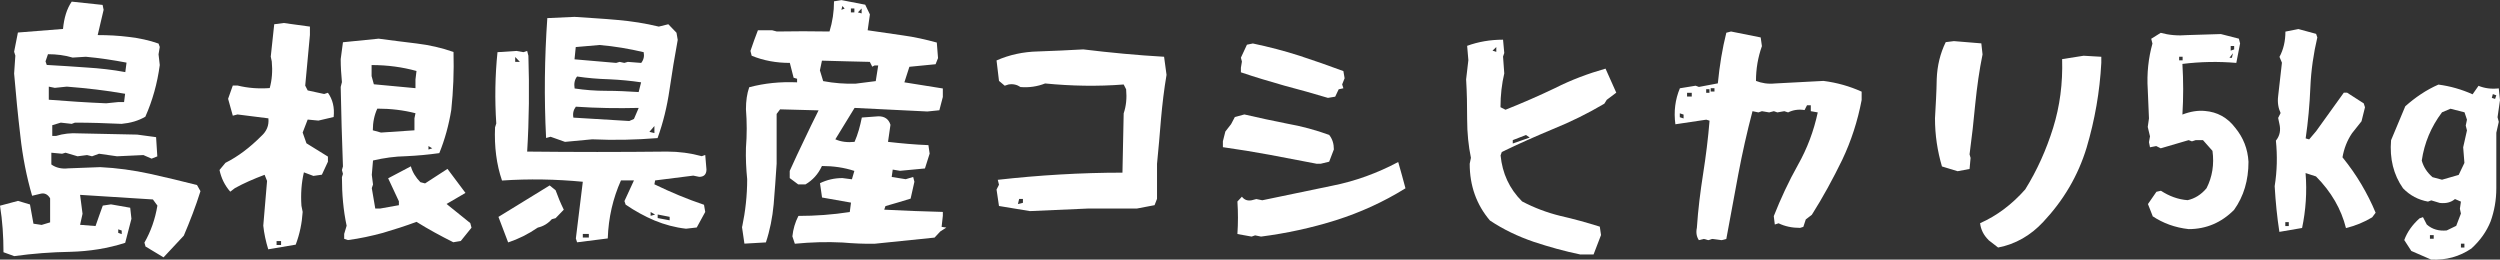
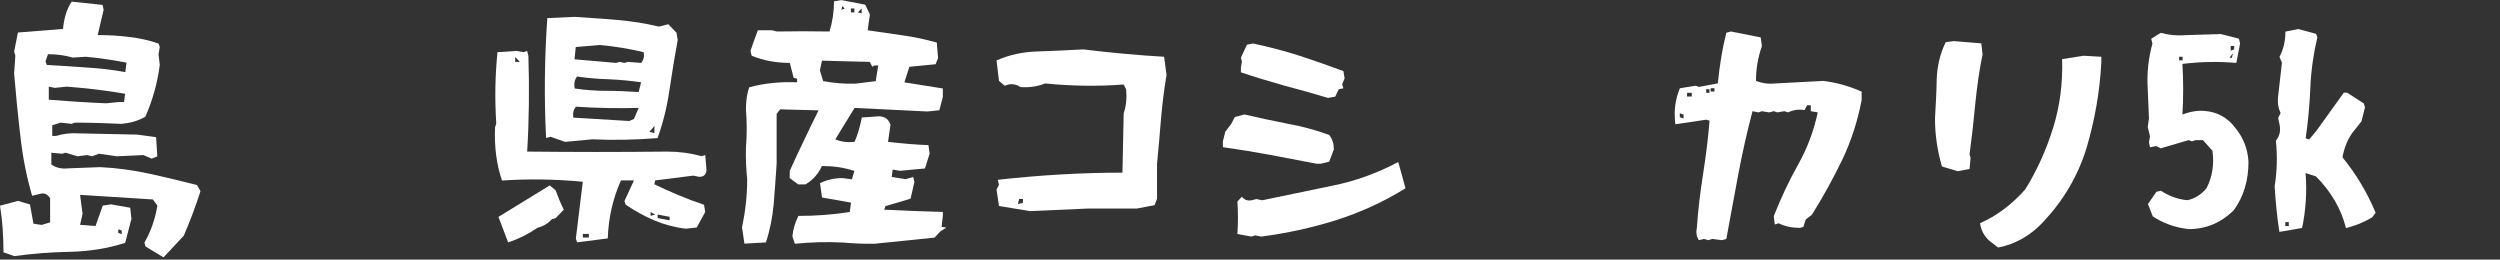
<svg xmlns="http://www.w3.org/2000/svg" id="_レイヤー_2" data-name="レイヤー 2" viewBox="0 0 244.42 25.38">
  <rect x="0" y="0" width="244.42" height="25.38" fill="#333333" stroke="none" />
  <defs>
    <style>
      .cls-1 {
        fill: #fff;
      }
    </style>
  </defs>
  <g id="_レイヤー_1-2" data-name="レイヤー 1">
    <g>
      <path class="cls-1" d="M14.22,24.07l-.1-.35c.63-1.1,1.05-2.3,1.27-3.62l-.44-.6-7.12-.45.24,1.85-.24,1.08,1.51.12c.22-.65.46-1.3.71-2l.8-.12,1.88.33.12,1.08-.61,2.35c-1.71.55-3.49.83-5.36.88-1.85.03-3.68.17-5.49.42l-1.05-.38c0-1.55-.1-3.07-.34-4.55l1.76-.47,1.17.35.34,1.88.8.12.83-.25v-2.35c-.22-.38-.54-.55-.93-.45l-.83.2c-.54-1.85-.93-3.82-1.15-5.85-.24-2.02-.44-4.07-.61-6.1l.12-1.75-.12-.38.37-1.88,4.41-.35c.1-1.07.37-1.97.85-2.67l3.02.32.1.48-.58,2.47c1.02,0,2.02.05,3.05.18,1,.12,1.98.32,2.9.65l.12.33-.12.72.12,1.05c-.24,1.8-.71,3.47-1.41,5.05-.68.4-1.46.62-2.32.7-1.54-.07-3.05-.12-4.56-.12l-.32.12-1.07-.12-.83.25v1.05h.37c.71-.22,1.44-.3,2.22-.25l5.71.12,1.85.25.12,1.88-.56.22-.8-.35-2.58.12-1.76-.25-.68.25-.49-.12-.93.12-1.17-.35-.34.1-1.05-.1v1.15c.46.33,1.02.45,1.63.38l3.15-.12c1.63.08,3.24.3,4.85.65,1.58.35,3.12.72,4.61,1.1l.34.6c-.46,1.47-1.02,2.92-1.63,4.35l-1.98,2.12-1.78-1.07ZM12.36,6.12c-1.32-.25-2.63-.45-3.97-.57l-1.29.08c-.76-.23-1.58-.33-2.41-.33l-.24.7.12.35c1.32.08,2.61.15,3.9.25,1.29.08,2.56.22,3.78.45l.12-.92ZM12.24,9.17c-1.85-.33-3.78-.55-5.71-.7l-1.17.12-.59-.12v1.28c1.88.15,3.73.27,5.61.35l1.17-.12h.58l.1-.8ZM11.9,22.54l-.34-.12v.35l.34.12v-.35Z" />
-       <path class="cls-1" d="M26.23,24.39c-.24-.78-.41-1.55-.49-2.33l.37-4.37-.24-.6c-1.07.4-2.05.83-2.9,1.3l-.46.35c-.54-.62-.88-1.32-1.05-2.12l.58-.7c1.24-.62,2.39-1.5,3.49-2.6.54-.48.78-1.05.71-1.75l-3.02-.38-.46.12-.46-1.65.46-1.3h.46c1,.25,2.05.33,3.15.25.22-.8.29-1.65.2-2.6l-.1-.47.34-3.17.93-.12,2.56.35v.82l-.46,4.95.24.47,1.61.35.37-.12c.46.65.66,1.42.56,2.37l-1.49.35-1.05-.1-.49,1.27.37,1.05,2.1,1.3v.5l-.59,1.27-.83.12-.93-.35c-.24,1.02-.32,2.12-.24,3.27l.12.6c-.07,1.1-.29,2.17-.68,3.2l-2.66.45ZM27.48,23.57h-.44v.38h.44v-.38ZM44.33,23.69c-1.24-.62-2.44-1.27-3.61-2-1.07.4-2.17.75-3.29,1.08-1.12.3-2.24.55-3.41.7l-.37-.12v-.48l.24-.8c-.32-1.5-.46-3.07-.46-4.75l.1-.32-.1-.38.1-.35c-.1-2.6-.17-5.2-.22-7.77l.12-.47c-.07-.75-.12-1.5-.12-2.25l.22-1.65,3.49-.35c1.24.17,2.49.32,3.71.47,1.24.15,2.44.42,3.61.83.05,1.92-.02,3.8-.22,5.67-.24,1.47-.63,2.9-1.17,4.22-1.07.15-2.15.25-3.24.3-1.1.02-2.17.17-3.24.42l-.12,1.4.12.95-.12.35.34,2h.46l1.85-.33v-.38l-1.05-2.25,2.22-1.17c.15.55.46,1.07.93,1.55l.46.12,2.19-1.42,1.76,2.35-1.85,1.08,2.32,1.87.12.45-1.05,1.3-.71.12ZM40.62,7.77l.1-.83c-1.37-.38-2.83-.58-4.39-.58v1.08l.22.8,4.07.38v-.85ZM40.52,11.57l.1-.5c-1.17-.3-2.41-.45-3.73-.45-.29.62-.44,1.33-.44,2.12l.8.22,3.27-.22v-1.17ZM41.89,14.27v.35l.37-.12-.37-.22Z" />
      <path class="cls-1" d="M56.3,23.32l.68-5.55c-2.63-.25-5.27-.3-7.9-.12-.54-1.57-.76-3.32-.68-5.2l.12-.38c-.15-2.32-.12-4.67.12-6.97l1.85-.12.68.12.37-.12.12.47c.1,3.12.07,6.25-.12,9.37,4.58.05,9.14.05,13.68,0,1.17,0,2.29.15,3.39.45l.34-.12.12,1.42c0,.47-.24.72-.71.72l-.58-.12-3.73.47-.07.38c1.61.78,3.22,1.45,4.85,2l.12.7-.83,1.52-1.05.12c-1.07-.12-2.1-.4-3.07-.8-.95-.4-1.9-.92-2.83-1.55l-.12-.35.93-2.02h-1.27c-.78,1.75-1.22,3.62-1.29,5.67l-3,.38-.12-.38ZM48.74,21.2l5-3.07.58.47c.22.62.49,1.27.8,1.9l-.8.83-.37.1c-.37.42-.83.7-1.37.82-.95.65-1.9,1.12-2.9,1.45l-.95-2.5ZM50.37,5.57v.48h.46l-.46-.48ZM53.83,13.37l-.44.12c-.2-3.95-.15-7.85.12-11.72l2.66-.12c1.39.1,2.8.17,4.19.3,1.39.12,2.73.33,4.05.65l.93-.23.8.83.12.7c-.29,1.57-.56,3.2-.8,4.85-.24,1.67-.63,3.25-1.17,4.75-2.1.17-4.24.22-6.39.12l-2.66.25-1.41-.5ZM62.44,10.55c-2.05.05-4.1.02-6.14-.12-.24.32-.32.67-.24,1.07l5.46.33.46-.2.46-1.07ZM62.69,8.05c-1-.15-2.05-.25-3.15-.3-1.07-.03-2.12-.12-3.12-.27-.24.3-.32.7-.24,1.17,1,.15,2.02.23,3.07.23s2.12.05,3.19.12l.24-.95ZM62.69,6.15c.24-.3.32-.65.24-1.05-1.41-.33-2.85-.58-4.32-.7l-2.32.2-.12,1.2,4.07.35.34-.1.46.1.34-.1,1.29.1ZM57.57,22.87h-.59v.35h.59v-.35ZM63.98,12.32l-.49.57.49.12v-.7ZM63.61,20.72v.38l.44-.12-.44-.25ZM65.47,21.2l-1.17-.23v.35l1.17.22v-.35Z" />
      <path class="cls-1" d="M72.56,22.17c.32-1.53.49-3.07.49-4.65-.1-1.02-.15-2.05-.12-3.07.1-1.25.1-2.52,0-3.77,0-.8.1-1.53.32-2.15,1.51-.4,3.05-.55,4.68-.48v-.35l-.34-.1-.37-1.45c-1.32,0-2.56-.22-3.73-.7l-.12-.47c.24-.72.49-1.4.73-2.02h1.39l.46.12c1.71-.03,3.41-.03,5.15,0,.29-.95.44-1.92.44-2.95l.73-.12,2.32.45.46.95-.22,1.55c1.17.17,2.29.33,3.44.5,1.12.15,2.22.4,3.32.7l.12,1.52-.24.6-2.56.25-.49,1.52,3.76.6v.83l-.34,1.3-1.17.12-7.12-.35-1.88,3.07c.56.25,1.19.32,1.88.25.32-.73.54-1.53.71-2.38l1.63-.12c.61,0,1,.28,1.17.83l-.24,1.67c1.32.15,2.63.27,3.95.32l.12.83-.46,1.45-2.44.23-.71-.12-.1.72,1.37.22.73-.22.12.47-.37,1.65c-.78.25-1.61.48-2.46.73l-.12.35c1.93.1,3.83.17,5.73.22v.38l-.12,1.08.46.07-.59.38-.56.6-5.85.6c-1.05.02-2.1-.03-3.15-.12-1.54-.08-3.1-.03-4.66.12l-.24-.72c.07-.7.27-1.38.59-2,1.66,0,3.34-.12,5.02-.38l.12-.92-2.83-.5-.2-1.4c.68-.33,1.41-.5,2.19-.5l.93.12.24-.82c-1-.33-2.07-.48-3.17-.48-.37.8-.9,1.38-1.61,1.8h-.71l-.83-.62v-.7c.46-1.03.93-2.02,1.41-3.02.46-.97.93-1.95,1.41-2.9l-3.76-.1-.34.45v4.87c-.1,1.35-.17,2.67-.29,3.97-.12,1.3-.37,2.55-.76,3.72l-2.1.12-.24-1.65ZM85.87,6.4h-.37l-.22.12-.24-.47c-1.56-.03-3.12-.08-4.68-.12l-.2.95.32,1.05c1.05.2,2.12.28,3.17.25l1.97-.25.24-1.52ZM82.36.58l-.1.38.32-.12-.22-.25ZM83.53.83h-.34v.38h.34v-.38ZM84.24.83l-.37.38.37.1v-.47Z" />
      <path class="cls-1" d="M97.67,20.15l-.24-1.62.24-.47-.12-.48c4.02-.45,8.1-.7,12.19-.7l.12-5.8c.24-.7.32-1.47.24-2.35l-.24-.47c-2.56.2-5.12.15-7.68-.1-.76.3-1.58.42-2.41.35-.32-.22-.71-.33-1.17-.25l-.37.12-.56-.47-.24-2c1.24-.55,2.61-.85,4.07-.88,1.49-.05,2.95-.12,4.41-.2,2.63.32,5.27.57,7.9.72l.24,1.77c-.24,1.4-.41,2.85-.54,4.3-.12,1.45-.24,2.92-.39,4.4v3.42l-.24.62-1.73.33h-4.78l-5.68.25-3.02-.5ZM100.01,19.45h-.37l-.12.5.49-.12v-.38Z" />
      <path class="cls-1" d="M128.78,16.02c-1.56-.3-3.1-.6-4.61-.88-1.51-.28-3.05-.53-4.61-.75v-.58l.24-.95.56-.72.37-.7.93-.25c1.39.33,2.8.62,4.19.9,1.41.25,2.78.62,4.1,1.1.32.4.46.87.46,1.42l-.46,1.2-.83.2h-.34ZM120.98,22.87c.07-1.05.07-2.12,0-3.17l.44-.47c.24.32.56.42.95.35l.46-.12.58.12,6.83-1.42c2.29-.45,4.44-1.25,6.46-2.32.24.85.49,1.72.71,2.57-2.17,1.35-4.44,2.37-6.8,3.12-2.39.75-4.83,1.28-7.32,1.6l-.58-.12-.34.12-1.39-.25ZM129.83,9.57c-1.39-.42-2.83-.82-4.27-1.2-1.41-.4-2.85-.83-4.24-1.3v-.45l.1-.6-.1-.38.59-1.27.58-.12c1.56.33,3.07.72,4.56,1.2,1.46.48,2.9.98,4.29,1.5l.12.7-.24.6.12.38-.46.1-.34.72-.71.12Z" />
-       <path class="cls-1" d="M154.55,24.89c-1.56-.32-3.1-.75-4.61-1.25-1.54-.53-2.95-1.2-4.27-2.08-1.32-1.55-1.98-3.4-1.98-5.55l.12-.58c-.24-1.17-.37-2.42-.37-3.77s-.02-2.62-.1-3.9l.22-1.88-.12-1.4c1.1-.4,2.27-.6,3.51-.6l.12,1.3-.12.35.12,1.65c-.24,1.02-.37,2.12-.37,3.3l.49.25c1.63-.65,3.24-1.35,4.85-2.12,1.58-.8,3.24-1.42,4.93-1.9l1.05,2.35-.93.7-.24.38c-1.61.95-3.27,1.77-5,2.47-1.71.72-3.39,1.45-5.02,2.25l-.12.33c.17,1.75.85,3.25,2.1,4.5,1.17.62,2.44,1.1,3.75,1.42,1.32.3,2.58.65,3.85,1.05l.12.82-.73,1.9h-1.27ZM146.29,4.6l-.37.35.37.12v-.48ZM149.19,13.2l-1.29.5v.33l1.66-.58-.37-.25Z" />
      <path class="cls-1" d="M166.09,23.47c-.22-.33-.29-.73-.19-1.2.12-1.8.34-3.55.61-5.27s.49-3.47.63-5.2l-.32-.1-3.02.45c-.17-1.25-.02-2.42.44-3.52l1.54-.25.32.12,1.85-.35c.17-1.75.44-3.4.83-4.95l.46-.12,2.9.58.12.85c-.39,1.1-.58,2.22-.58,3.4.56.22,1.17.32,1.85.25l4.75-.25c1.32.17,2.56.52,3.73,1.05v.82c-.39,2.05-1.02,4-1.9,5.85-.9,1.85-1.88,3.65-2.97,5.37l-.59.45-.24.73-.32.1c-.78,0-1.49-.15-2.1-.45l-.37.12-.1-.82c.68-1.72,1.46-3.4,2.37-5.02.9-1.6,1.54-3.3,1.93-5.12l-.68-.12v-.58h-.37l-.24.47c-.61-.1-1.15,0-1.61.23l-.37-.12-.68.12-.34-.12-.46.12-.71-.12-.34.12-.58-.12c-.54,2.05-1,4.1-1.39,6.17l-1.17,6.32-.46.12-.93-.12-.37.12-.44-.12-.49.12ZM164.6,11.2l-.37-.12v.38l.37.12v-.38ZM165.4,9.07h-.46v.37h.46v-.37ZM167.13,8.72h-.32v.35h.32v-.35ZM167.62,8.62h-.37v.33h.37v-.33Z" />
      <path class="cls-1" d="M189.86,16.27c-.44-1.5-.68-3.05-.68-4.7.07-1.27.15-2.55.17-3.85.05-1.3.34-2.5.88-3.6l.8-.1,2.68.22.12,1.08c-.32,1.55-.54,3.17-.71,4.82-.15,1.65-.34,3.3-.56,4.95l.1.35-.1,1.08-1.17.22-1.54-.47ZM194.42,23.47c-.49-.48-.76-1.03-.83-1.65,1.63-.72,3.1-1.82,4.41-3.3,1.17-1.88,2.07-3.9,2.73-6.02.66-2.12.95-4.35.88-6.72l2.1-.33,1.73.1v.6c-.15,2.82-.63,5.57-1.44,8.3-.83,2.72-2.24,5.12-4.24,7.25-1.24,1.33-2.71,2.17-4.41,2.5l-.93-.72Z" />
      <path class="cls-1" d="M210.46,21.12l-.46-1.17.83-1.2.44-.1c.8.52,1.66.85,2.61.92.68-.15,1.32-.53,1.85-1.17.56-1.1.76-2.32.58-3.65l-.93-1.05h-.71l-.37.12-.32-.12-2.73.8-.44-.22-.61.12-.1-.5.1-.57-.22-.92.12-.83-.12-2.85c-.1-1.57.07-3.07.46-4.47l-.12-.47.93-.58c.8.22,1.66.3,2.61.22l3.27-.1,1.76.45.12.47-.37,1.9c-1.76-.15-3.49-.12-5.27.1.1,1.65.1,3.3,0,4.95.78-.3,1.51-.42,2.22-.35,1.17.1,2.17.62,2.95,1.65.78.95,1.22,2.05,1.29,3.32,0,1.8-.46,3.37-1.41,4.7-1.24,1.25-2.73,1.88-4.44,1.88-1.34-.15-2.51-.58-3.54-1.27ZM213.39,5.55h-.34v.35h.34v-.35ZM218.31,5.2l-.34.45h.24l.1-.45ZM218.43,4.5h-.34v.45l.34-.12v-.33Z" />
      <path class="cls-1" d="M222.85,22.67c-.22-1.42-.37-2.9-.46-4.47.24-1.5.27-2.97.12-4.45.39-.48.49-1.03.34-1.65l-.12-.57.24-.48c-.22-.47-.32-1.02-.24-1.65l.37-3.27-.24-.57c.39-.72.58-1.55.58-2.47l1.27-.25,1.73.47.12.35c-.37,1.57-.61,3.2-.68,4.87-.07,1.7-.22,3.35-.46,5l.34.1.68-.8,2.71-3.77h.32l1.63,1.05.12.38-.34,1.37-.93,1.17c-.49.73-.78,1.5-.93,2.35.71.88,1.32,1.75,1.85,2.65s1,1.82,1.39,2.77l-.34.45c-.78.47-1.63.82-2.56,1.05-.46-1.85-1.44-3.55-2.93-5.05l-1.02-.33c.15,1.85.02,3.65-.34,5.37l-2.22.38ZM223.77,21.72h-.34v.38h.34v-.38Z" />
-       <path class="cls-1" d="M235.74,24.52l-.68-1.05c.29-.8.8-1.5,1.49-2.12l.34-.12.37.72c.54.48,1.19.65,1.95.58l.93-.45.46-1.2-.1-.47.1-.7-.58-.25c-.39.33-.88.45-1.49.38l-.83-.25-.32.12c-.95-.17-1.76-.6-2.44-1.3-.93-1.32-1.32-2.9-1.17-4.7l1.39-3.32c.98-.87,2.05-1.6,3.24-2.12,1.15.15,2.27.47,3.34.95l.58-.83c.61.25,1.27.33,1.98.25l.12,1.15-.24,1.67.12.45-.24,1.07v5.42c0,1.17-.2,2.25-.56,3.25-.39.97-1,1.85-1.88,2.65-1.15.78-2.46,1.15-3.93,1.08l-1.95-.85ZM240.94,15.92l-.12-1.52.37-1.65-.12-.47.12-.58-.24-.72-1.37-.35-.83.35c-1.07,1.42-1.73,3-1.98,4.72.17.62.51,1.15,1.05,1.62l.93.25,1.63-.47.56-1.17ZM237.94,22.99h-.37v.35h.37v-.35ZM240.94,23.82h-.34v.38h.34v-.38ZM244.06,9.32l-.34-.12-.1.37.32.1.12-.35Z" />
    </g>
  </g>
</svg>